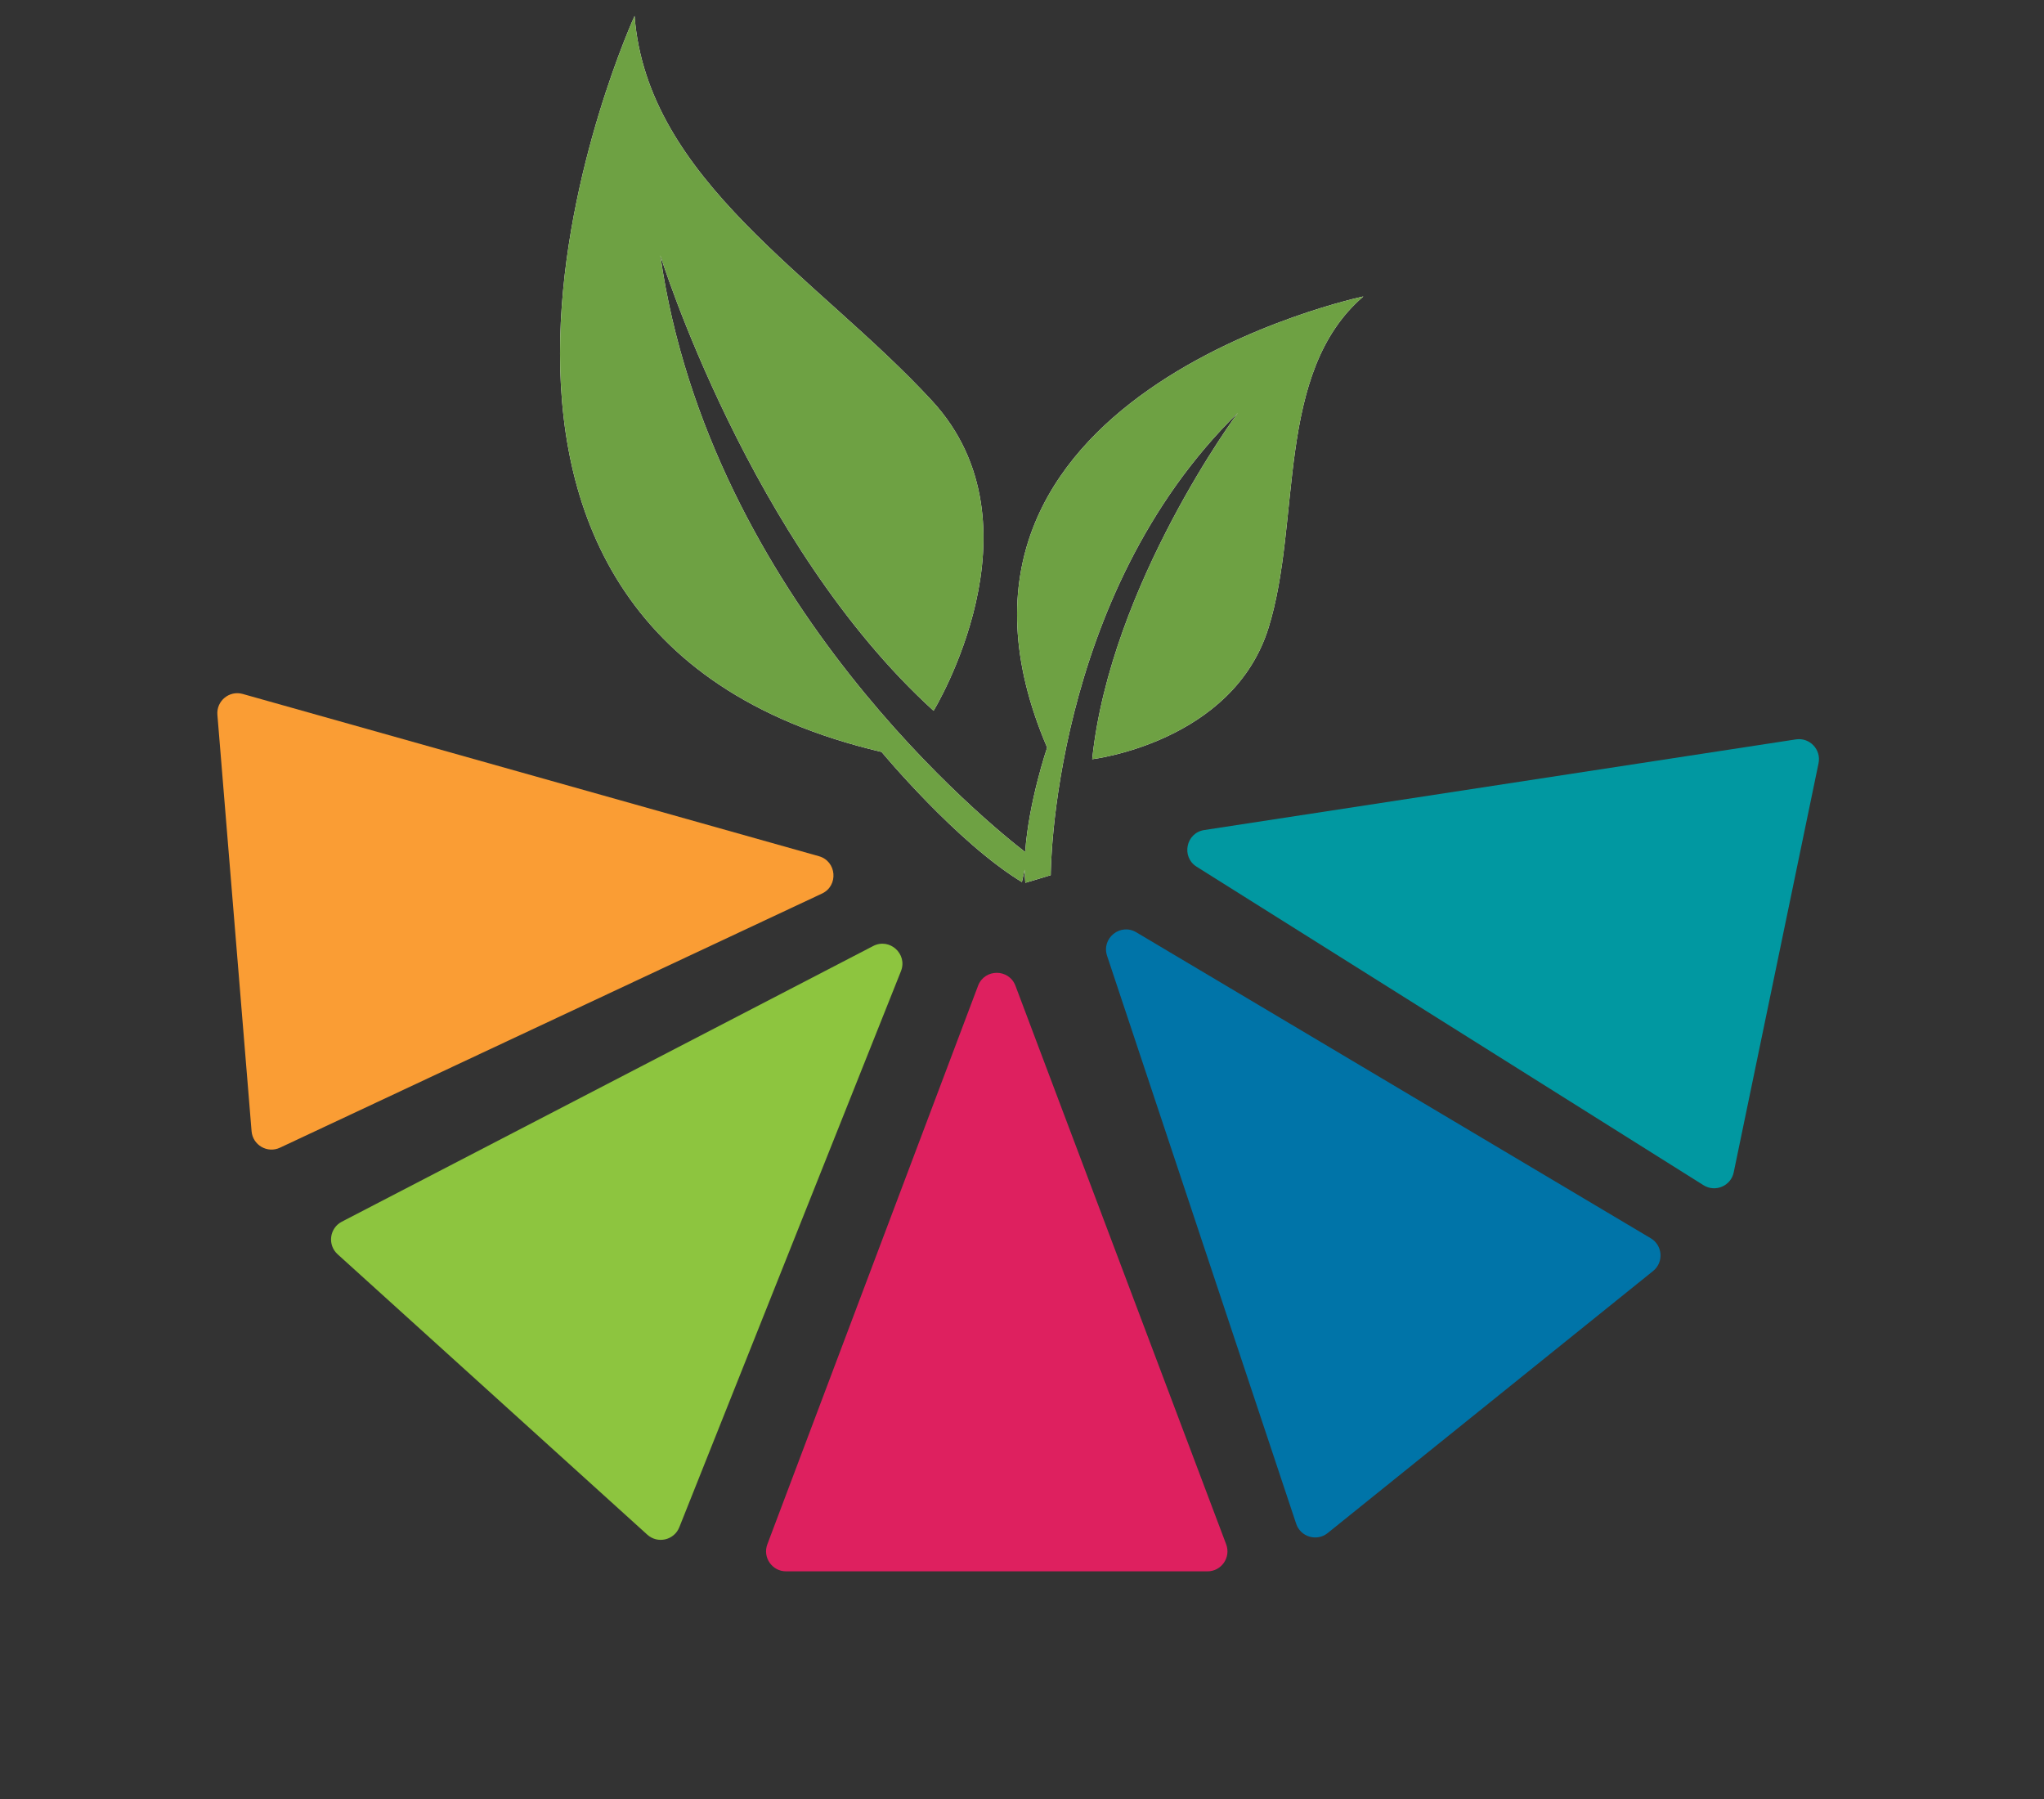
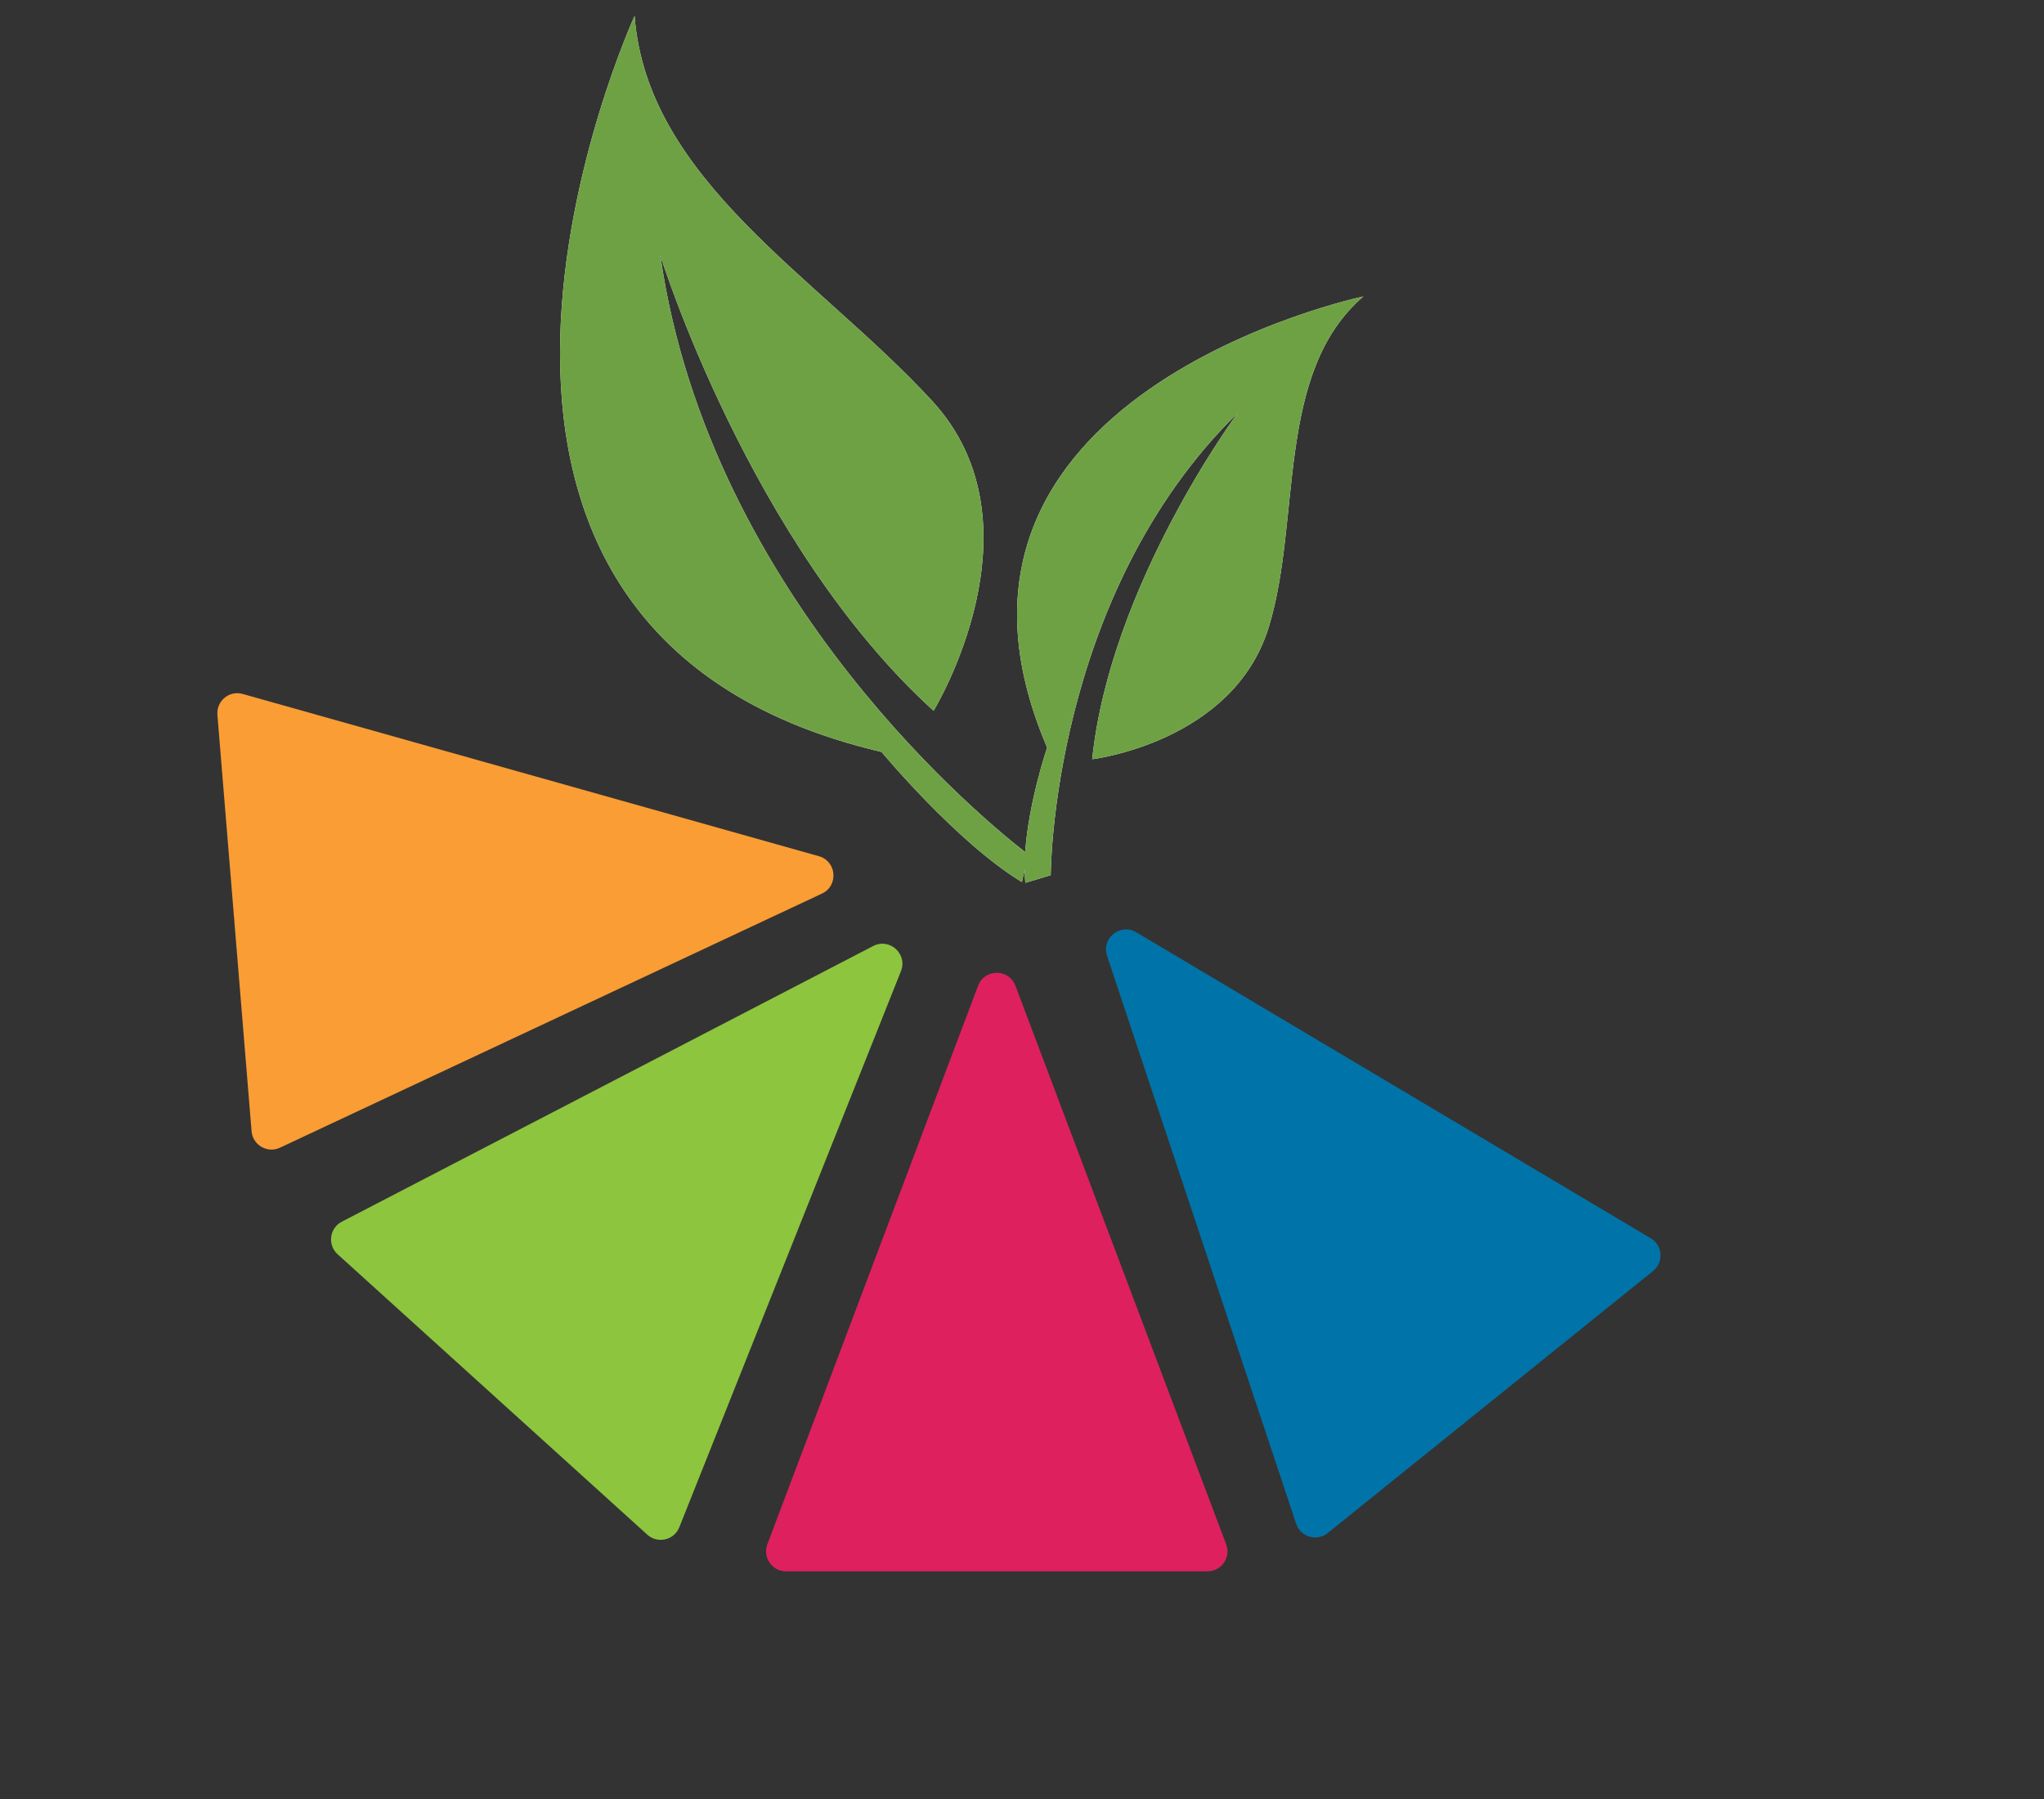
<svg xmlns="http://www.w3.org/2000/svg" width="50" height="44" viewBox="0 0 50 44" fill="none">
  <rect x="0" y="0" width="50" height="44" fill="#333333" stroke="none" />
  <path d="M25.615 18.284C25.615 18.284 25.163 19.615 25.078 20.839C24.311 20.25 17.358 14.701 16.153 6.246C16.153 6.246 18.344 13.301 22.837 17.384C22.837 17.384 25.61 12.846 22.797 9.8C19.985 6.753 15.831 4.412 15.523 0.39C15.523 0.39 8.66 15.37 21.565 18.391C21.565 18.391 23.4 20.604 24.998 21.574L25.065 21.271C25.066 21.381 25.071 21.488 25.081 21.592L25.703 21.405C25.703 21.405 25.702 14.582 30.281 10.096C30.281 10.096 27.163 14.293 26.717 18.569C26.717 18.569 30.158 18.158 31.031 15.354C31.845 12.737 31.181 9.116 33.35 7.251C33.35 7.251 21.921 9.657 25.615 18.284Z" fill="white" />
  <path d="M25.615 18.284C25.615 18.284 25.163 19.615 25.078 20.839C24.311 20.25 17.358 14.701 16.153 6.246C16.153 6.246 18.344 13.301 22.837 17.384C22.837 17.384 25.61 12.846 22.797 9.8C19.985 6.753 15.831 4.412 15.523 0.39C15.523 0.39 8.66 15.37 21.565 18.391C21.565 18.391 23.4 20.604 24.998 21.574L25.065 21.271C25.066 21.381 25.071 21.488 25.081 21.592L25.703 21.405C25.703 21.405 25.702 14.582 30.281 10.096C30.281 10.096 27.163 14.293 26.717 18.569C26.717 18.569 30.158 18.158 31.031 15.354C31.845 12.737 31.181 9.116 33.35 7.251C33.35 7.251 21.921 9.657 25.615 18.284Z" fill="#6EA143" />
  <path d="M24.84 24.11C24.681 23.688 24.084 23.688 23.925 24.11L18.771 37.77C18.65 38.09 18.887 38.432 19.229 38.432L29.537 38.432C29.879 38.432 30.115 38.09 29.994 37.77L24.84 24.11Z" fill="#DE205F" />
  <path d="M27.796 22.802C27.406 22.57 26.938 22.947 27.081 23.377L31.707 37.269C31.815 37.592 32.213 37.709 32.478 37.495L40.437 31.087C40.703 30.873 40.674 30.459 40.38 30.285L27.796 22.802Z" fill="#0074A8" />
-   <path d="M29.459 20.301C29.011 20.369 28.889 20.958 29.273 21.199L41.671 28.988C41.959 29.169 42.341 29.007 42.41 28.673L44.485 18.667C44.554 18.333 44.269 18.033 43.932 18.084L29.459 20.301Z" fill="#0198A1" />
  <path d="M22.039 23.753C22.207 23.332 21.761 22.929 21.359 23.138L8.362 29.88C8.059 30.037 8.006 30.448 8.259 30.677L15.834 37.535C16.087 37.764 16.49 37.671 16.617 37.354L22.039 23.753Z" fill="#8DC53F" />
  <path d="M20.107 21.855C20.517 21.663 20.468 21.064 20.032 20.941L5.938 16.973C5.61 16.88 5.29 17.143 5.318 17.483L6.154 27.667C6.182 28.007 6.541 28.215 6.849 28.07L20.107 21.855Z" fill="#FA9D34" />
</svg>